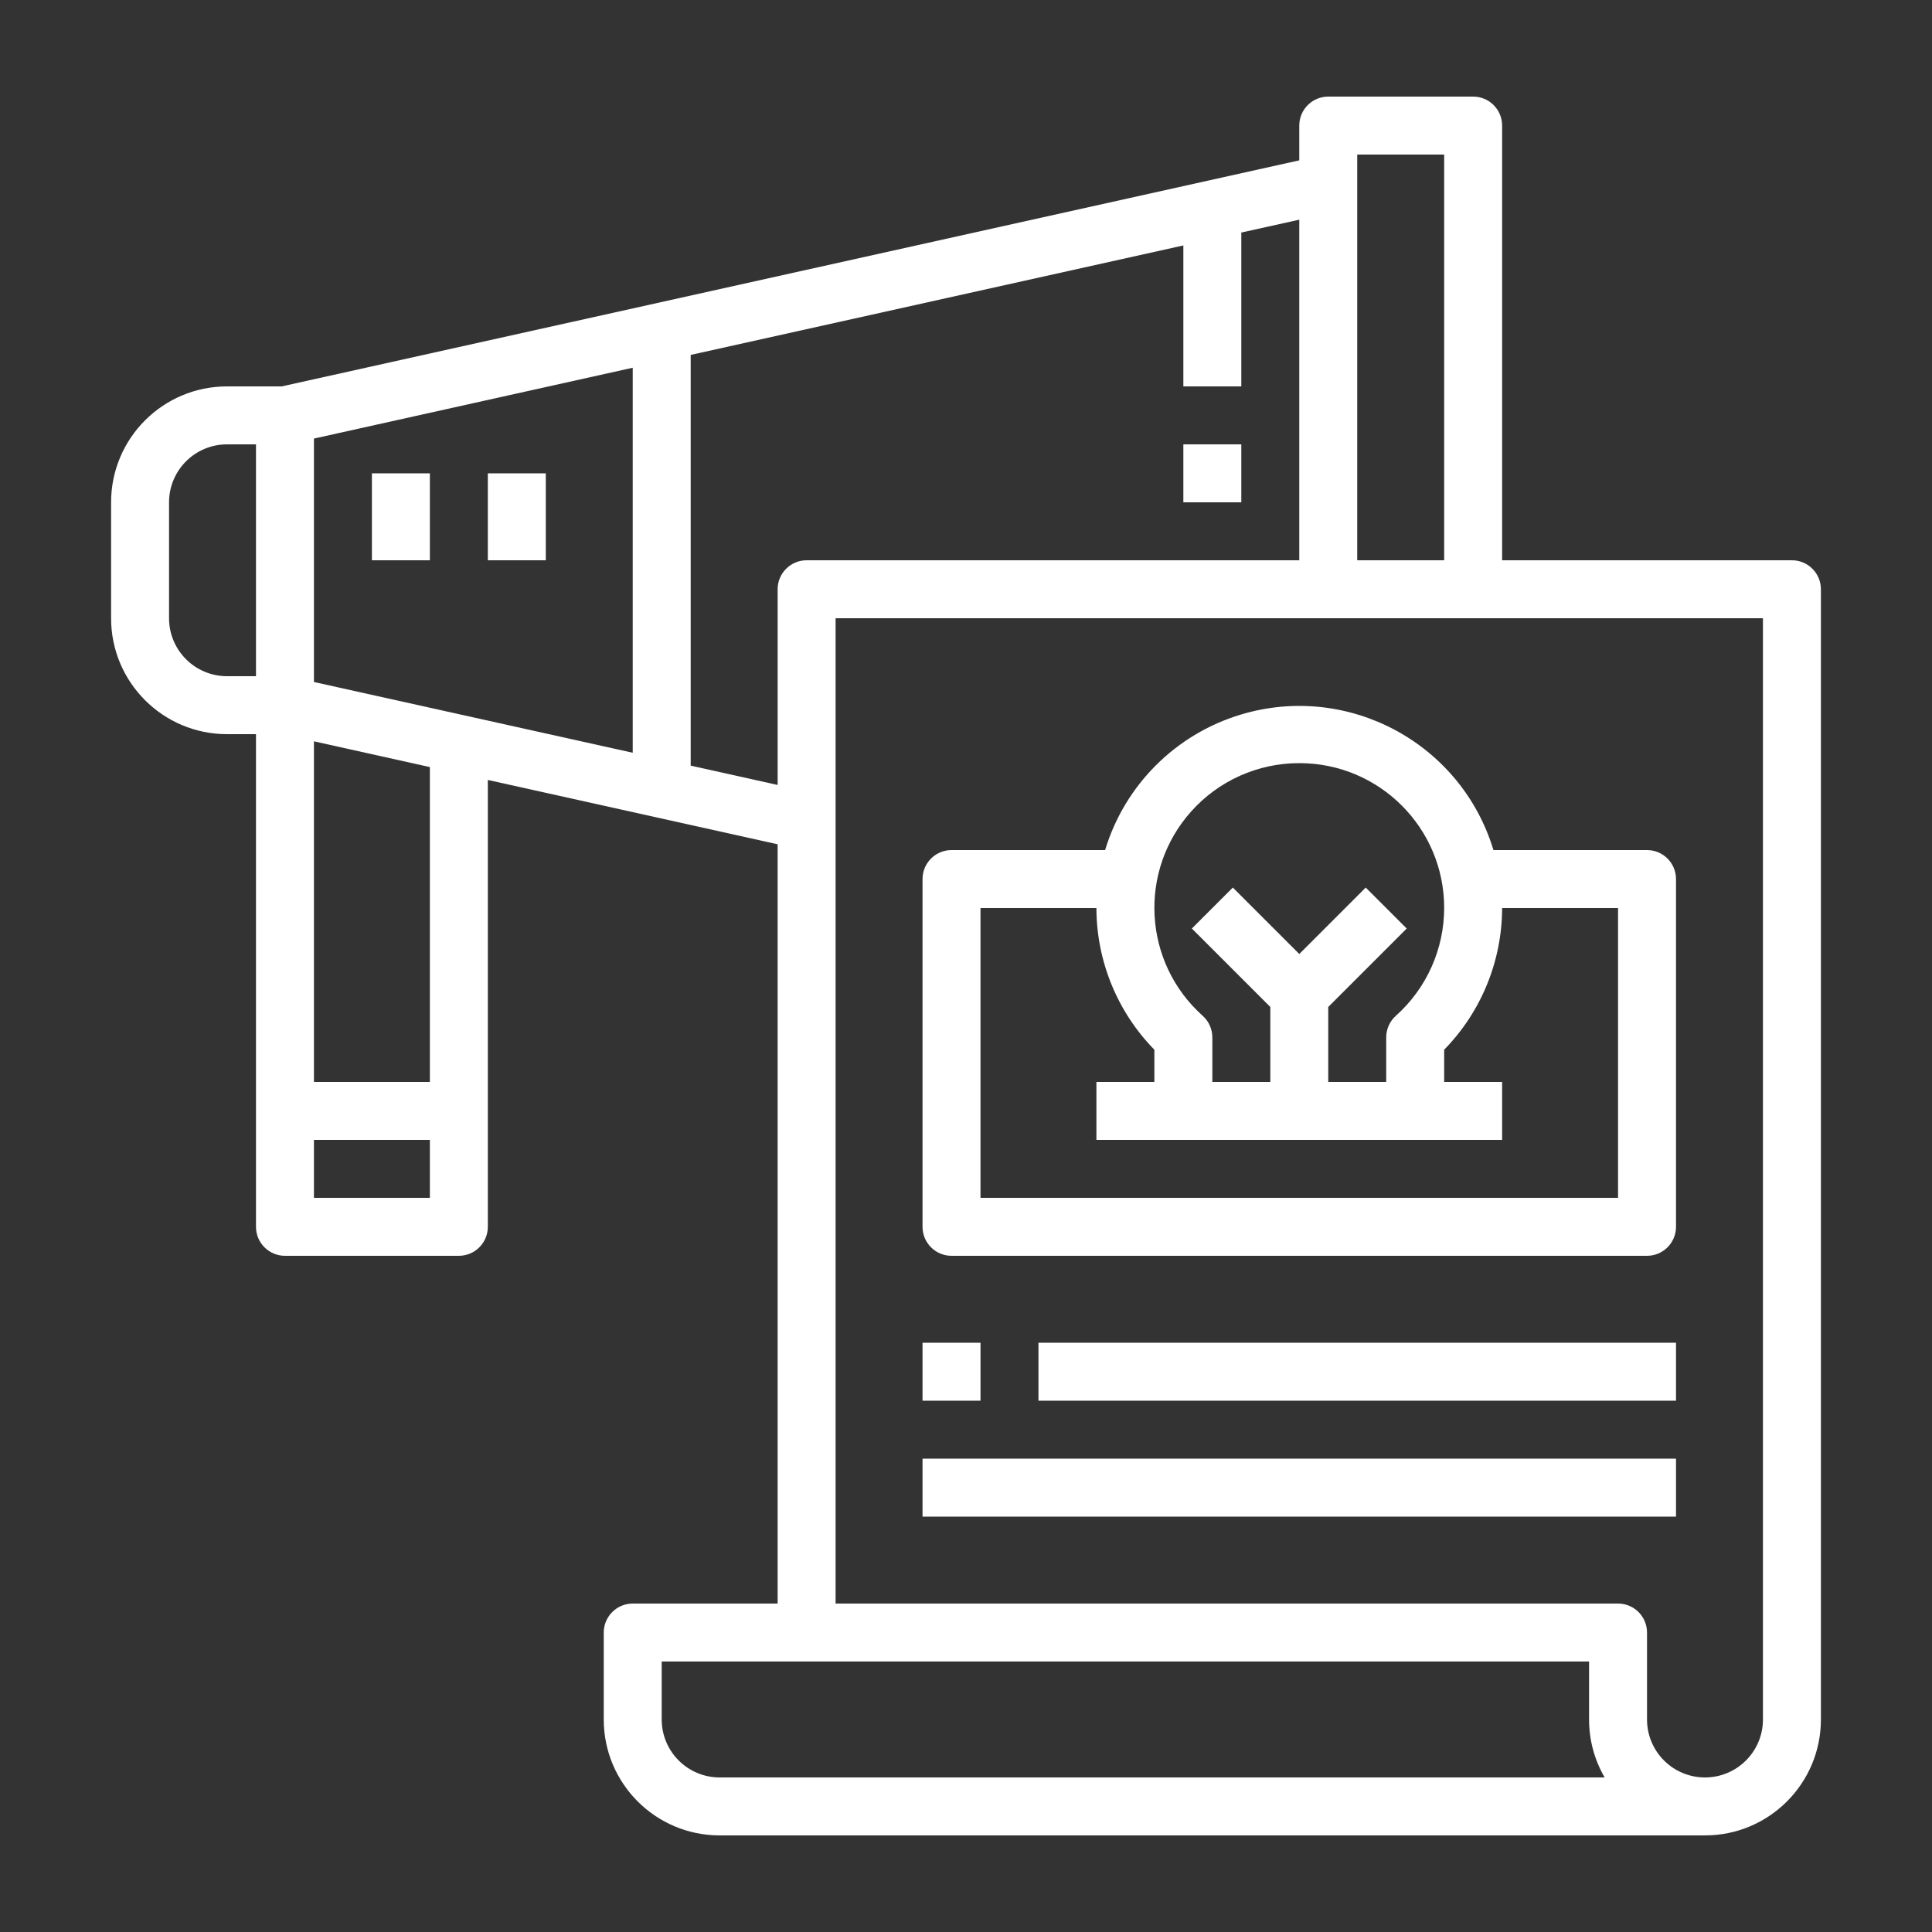
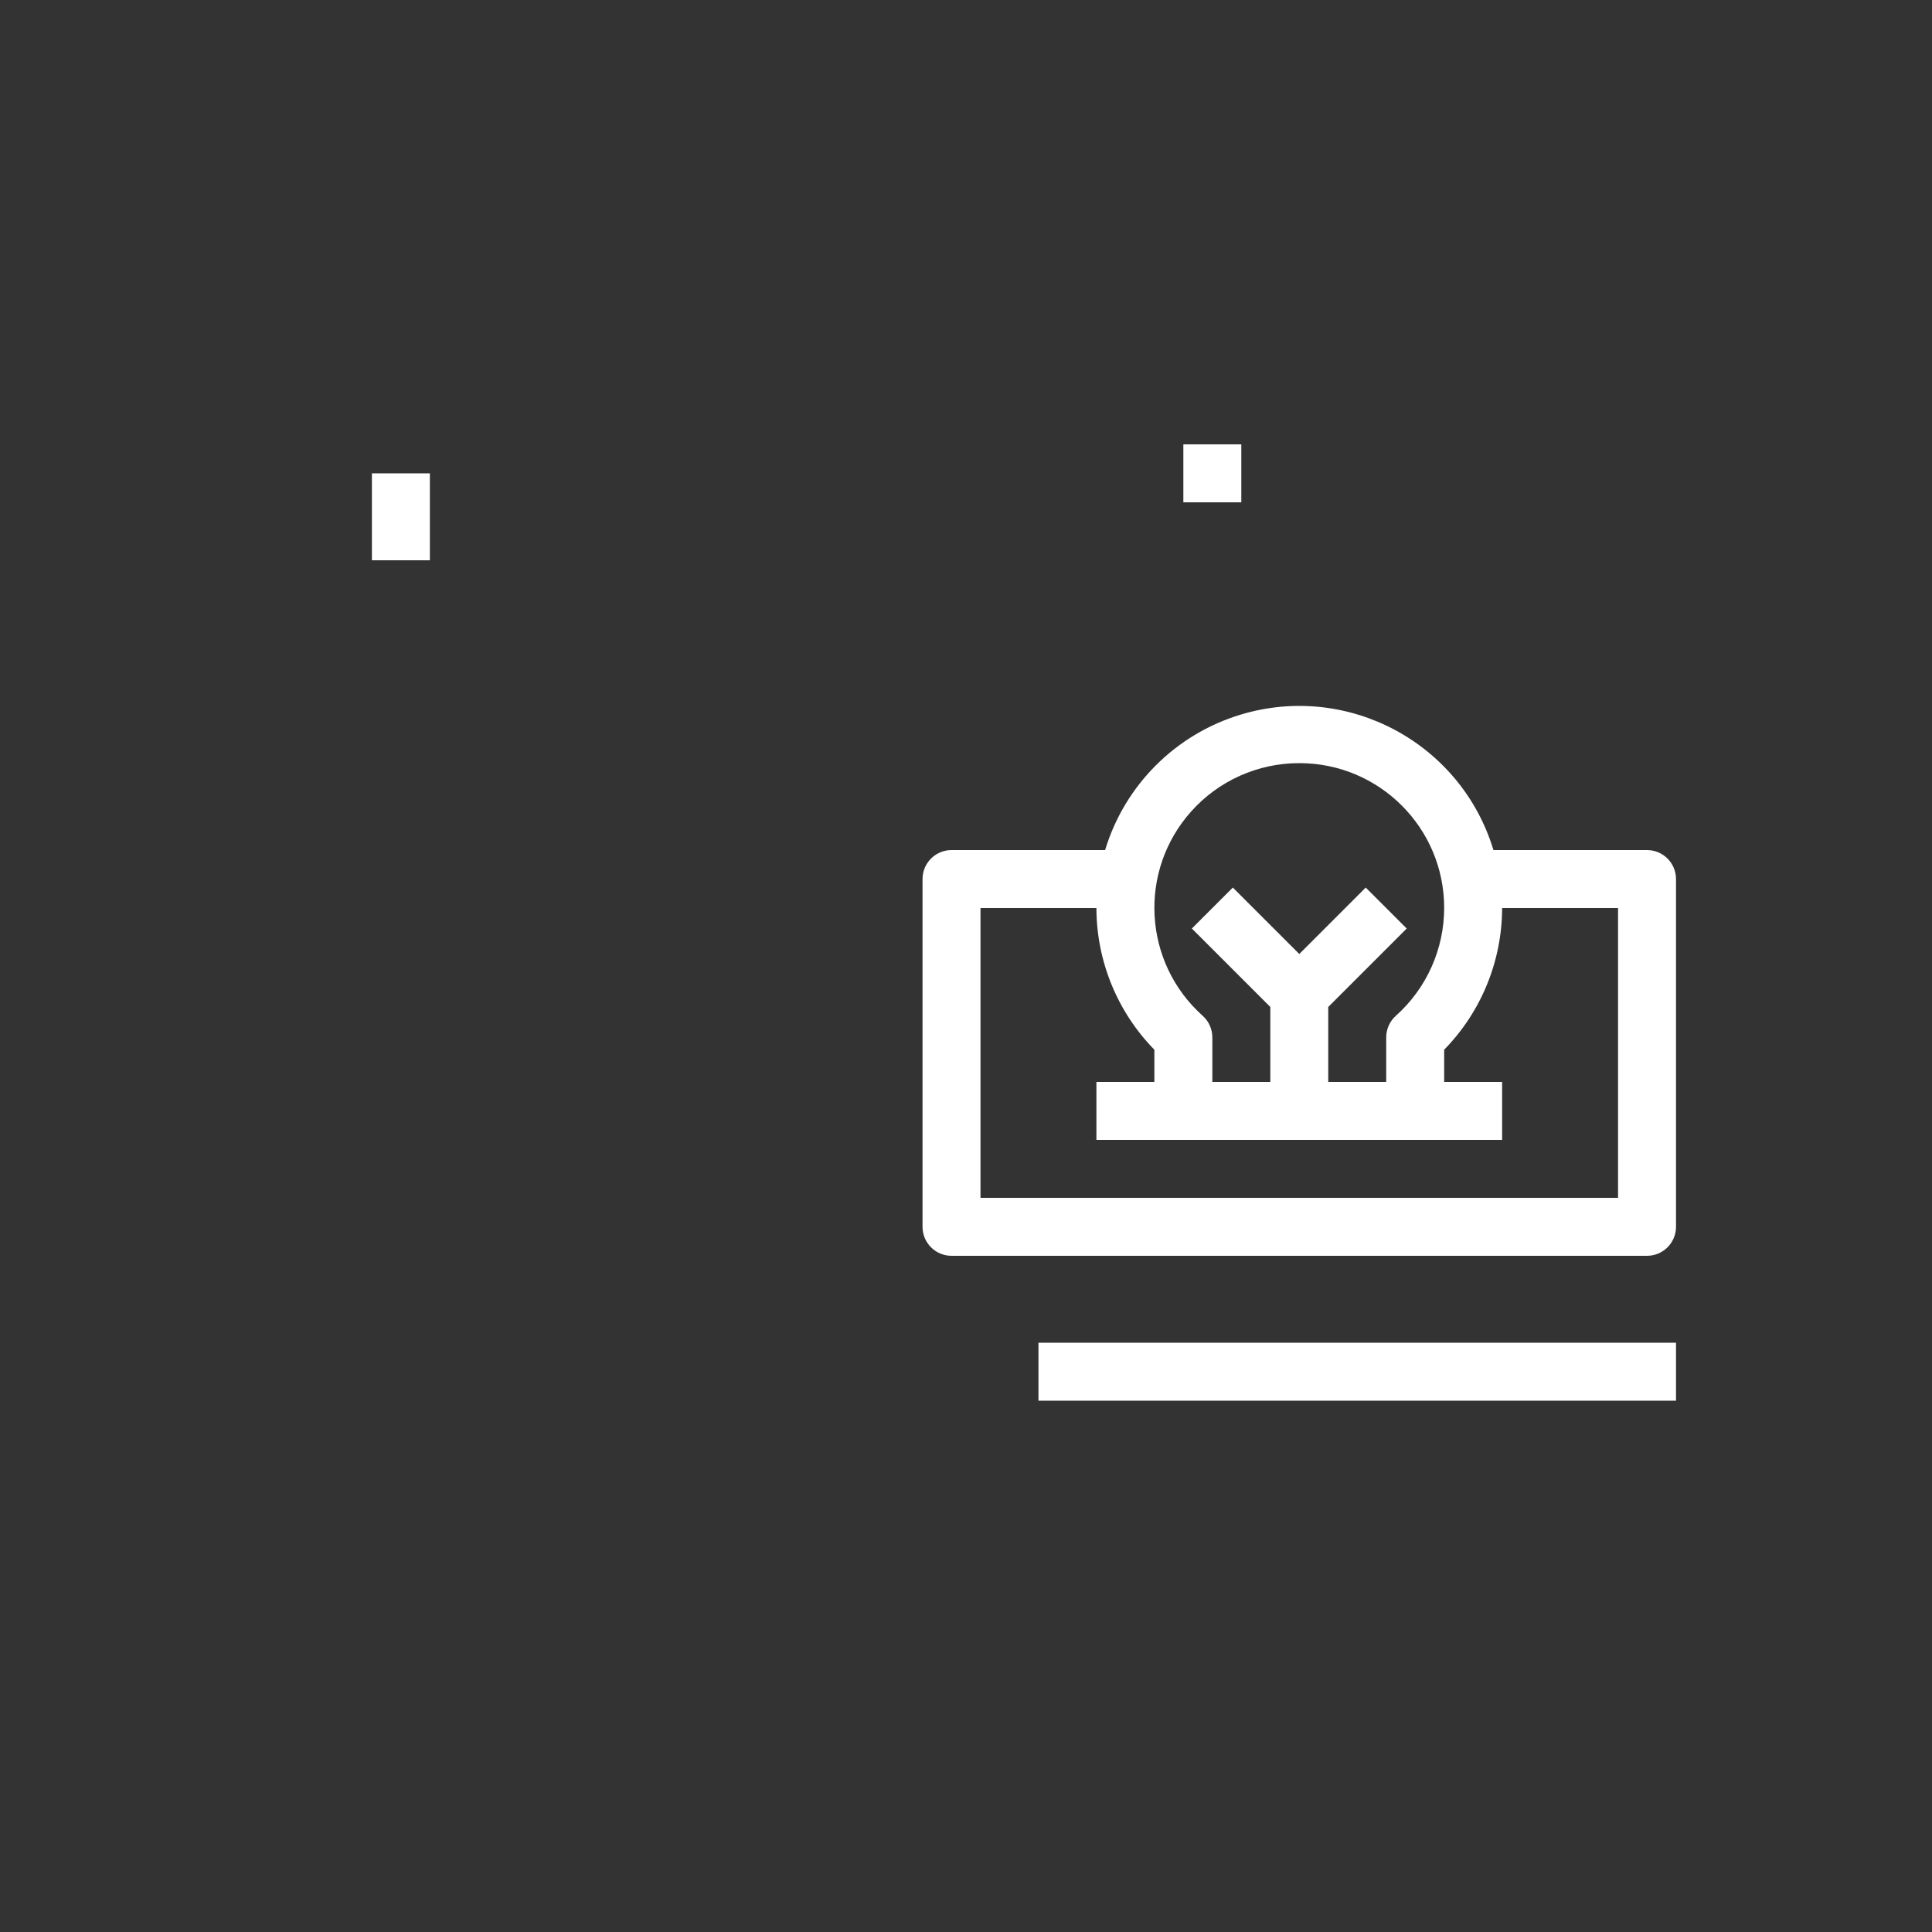
<svg xmlns="http://www.w3.org/2000/svg" version="1.1" id="Capa_1" x="0px" y="0px" width="500px" height="500px" viewBox="-151 -70 500 500" enable-background="new -151 -70 500 500" xml:space="preserve">
  <rect x="-151" y="-70" width="500" height="500" fill="#333333" stroke="none" />
  <g>
    <g>
      <rect x="-54.75" y="52.5" fill="#FFFFFF" width="15" height="22.5" />
    </g>
  </g>
  <g>
    <g>
-       <rect x="-24.75" y="52.5" fill="#FFFFFF" width="15" height="22.5" />
-     </g>
+       </g>
  </g>
  <g>
    <g>
      <rect x="155.25" y="45" fill="#FFFFFF" width="14.999" height="15" />
    </g>
  </g>
  <g>
    <g>
-       <path fill="#FFFFFF" d="M312.75,75h-75.001V-37.5c0-4.14-3.357-7.5-7.498-7.5H192.75c-4.142,0-7.499,3.359-7.499,7.5v9L-78.084,30    H-92.25c-16.568,0-30,13.433-30,30v30c0,16.568,13.432,30,30,30h7.5v127.5c0,4.14,3.358,7.5,7.5,7.5h45c4.14,0,7.5-3.36,7.5-7.5    V131.85l75,16.65V345h-37.5c-4.141,0-7.5,3.362-7.5,7.5v22.499c0,16.568,13.432,30.001,30,30.001h255    c16.566,0,29.999-13.433,29.999-30.001V82.5C320.25,78.356,316.894,75,312.75,75z M-84.75,105h-7.5c-8.286,0-15-6.716-15-15V60    c0-8.286,6.716-15,15-15h7.5V105z M200.25-30h22.501V75H200.25V-30z M-39.749,240H-69.75v-15h30.001V240z M-39.749,210.001H-69.75    v-88.149l30.001,6.668V210.001z M12.75,124.815l-82.5-18.315v-63l82.5-18.329V124.815z M27.75,128.146V21.854l127.5-28.333V30    h14.999V-9.818l15.005-3.329V75H57.753c-4.144,0-7.501,3.359-7.501,7.501v50.647L27.75,128.146z M35.25,390.001    c-8.286,0-15-6.716-15-15.003v-14.999h240v14.999c-0.011,5.266,1.383,10.443,4.029,15.003H35.25z M305.25,374.999    c0,8.286-6.716,15.002-14.999,15.002c-8.288,0-15.004-6.716-15.004-15.002V352.5c0-4.141-3.36-7.5-7.499-7.5h-202.5V90h240    v284.999H305.25z" />
-     </g>
+       </g>
  </g>
  <g>
    <g>
-       <rect x="87.75" y="277.501" fill="#FFFFFF" width="15.002" height="14.999" />
-     </g>
+       </g>
  </g>
  <g>
    <g>
      <rect x="117.751" y="277.501" fill="#FFFFFF" width="164.998" height="14.999" />
    </g>
  </g>
  <g>
    <g>
-       <rect x="87.75" y="307.499" fill="#FFFFFF" width="194.999" height="15.003" />
-     </g>
+       </g>
  </g>
  <g>
    <g>
      <path fill="#FFFFFF" d="M275.25,150h-39.748c-8.396-27.75-37.704-43.443-65.456-35.046C153.24,120.041,140.086,133.191,135,150    H95.25c-4.144,0-7.5,3.358-7.5,7.5v90c0,4.14,3.359,7.5,7.5,7.5h180c4.143,0,7.499-3.36,7.499-7.5v-90    C282.749,153.356,279.393,150,275.25,150z M157.271,140.007c7.115-7.968,17.296-12.52,27.983-12.507    c20.684-0.022,37.473,16.727,37.497,37.411c0.011,10.684-4.541,20.864-12.512,27.981c-1.582,1.424-2.489,3.451-2.489,5.579v11.529    h-15v-19.396l20.305-20.303l-10.604-10.604l-17.196,17.198l-17.199-17.198l-10.604,10.604l20.305,20.303v19.396h-15.003v-11.529    c0-2.128-0.905-4.155-2.488-5.579C144.832,179.114,143.491,155.436,157.271,140.007z M267.75,240H102.752v-75h29.997    c0.027,13.712,5.407,26.871,15.001,36.667v8.335h-15.001V225h104.999v-14.999h-14.999v-8.335    c9.59-9.796,14.974-22.957,14.999-36.667h30v75H267.75z" />
    </g>
  </g>
</svg>